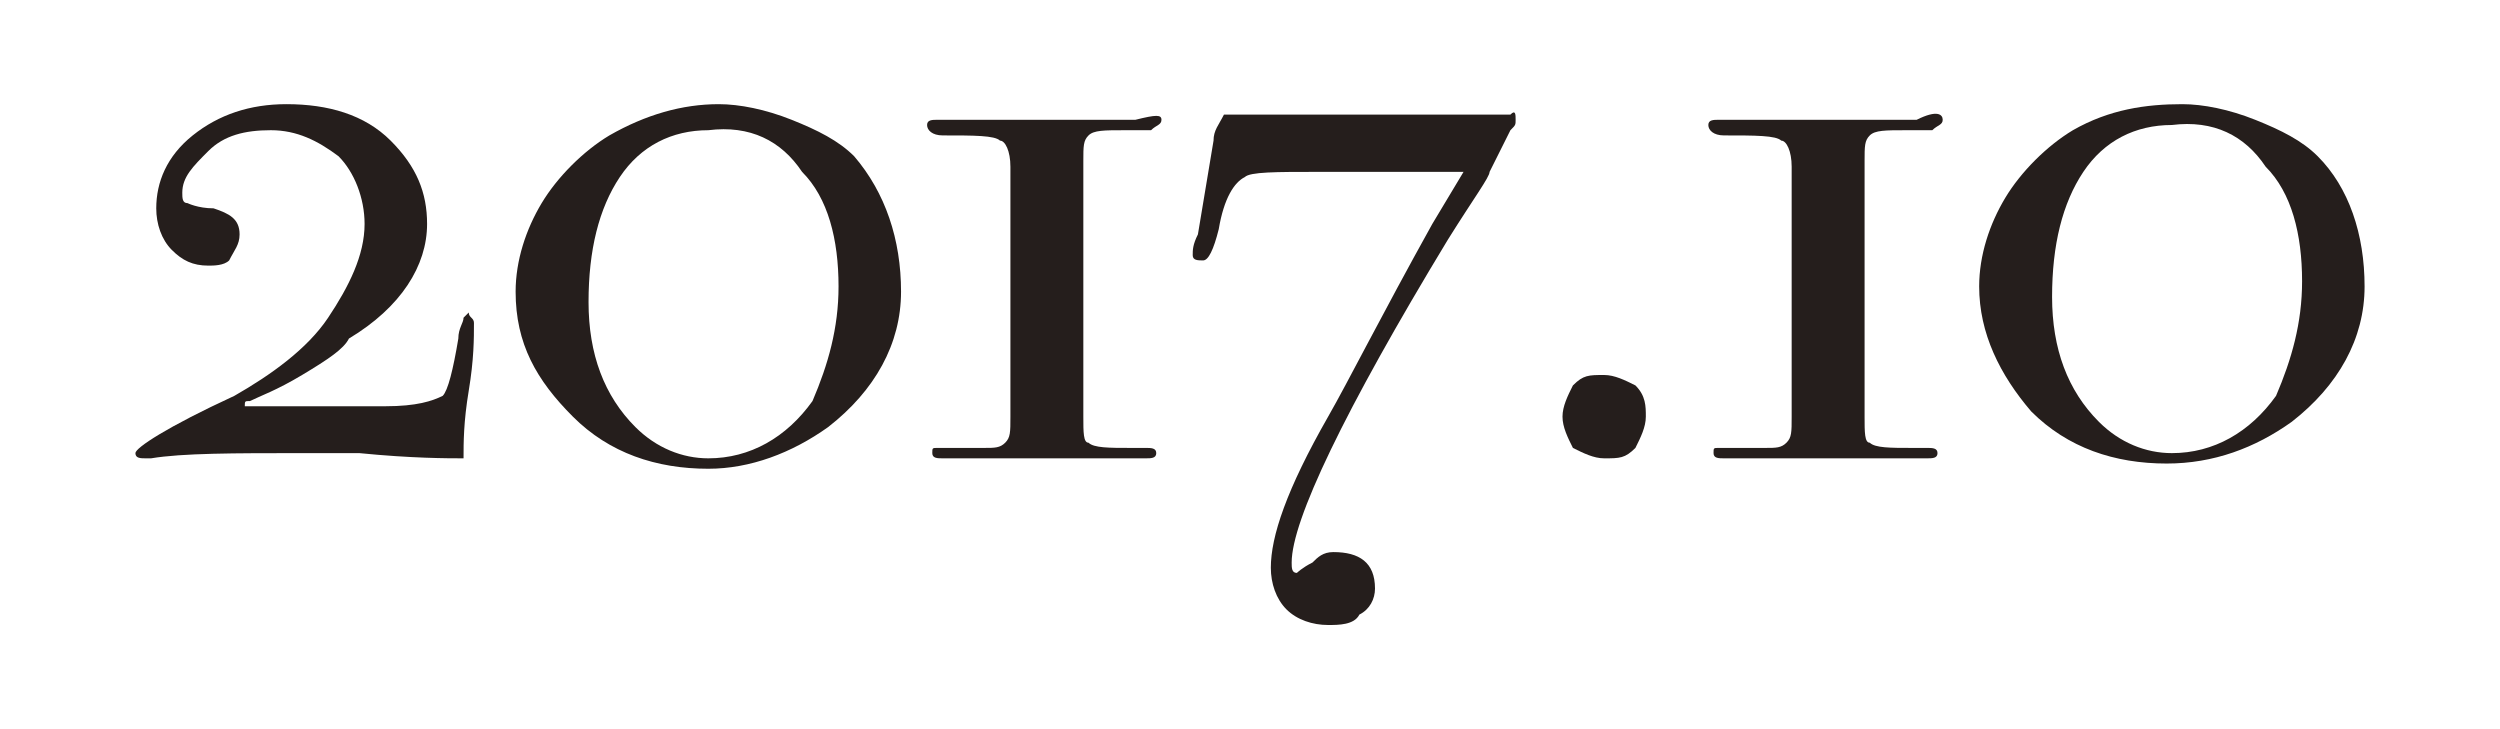
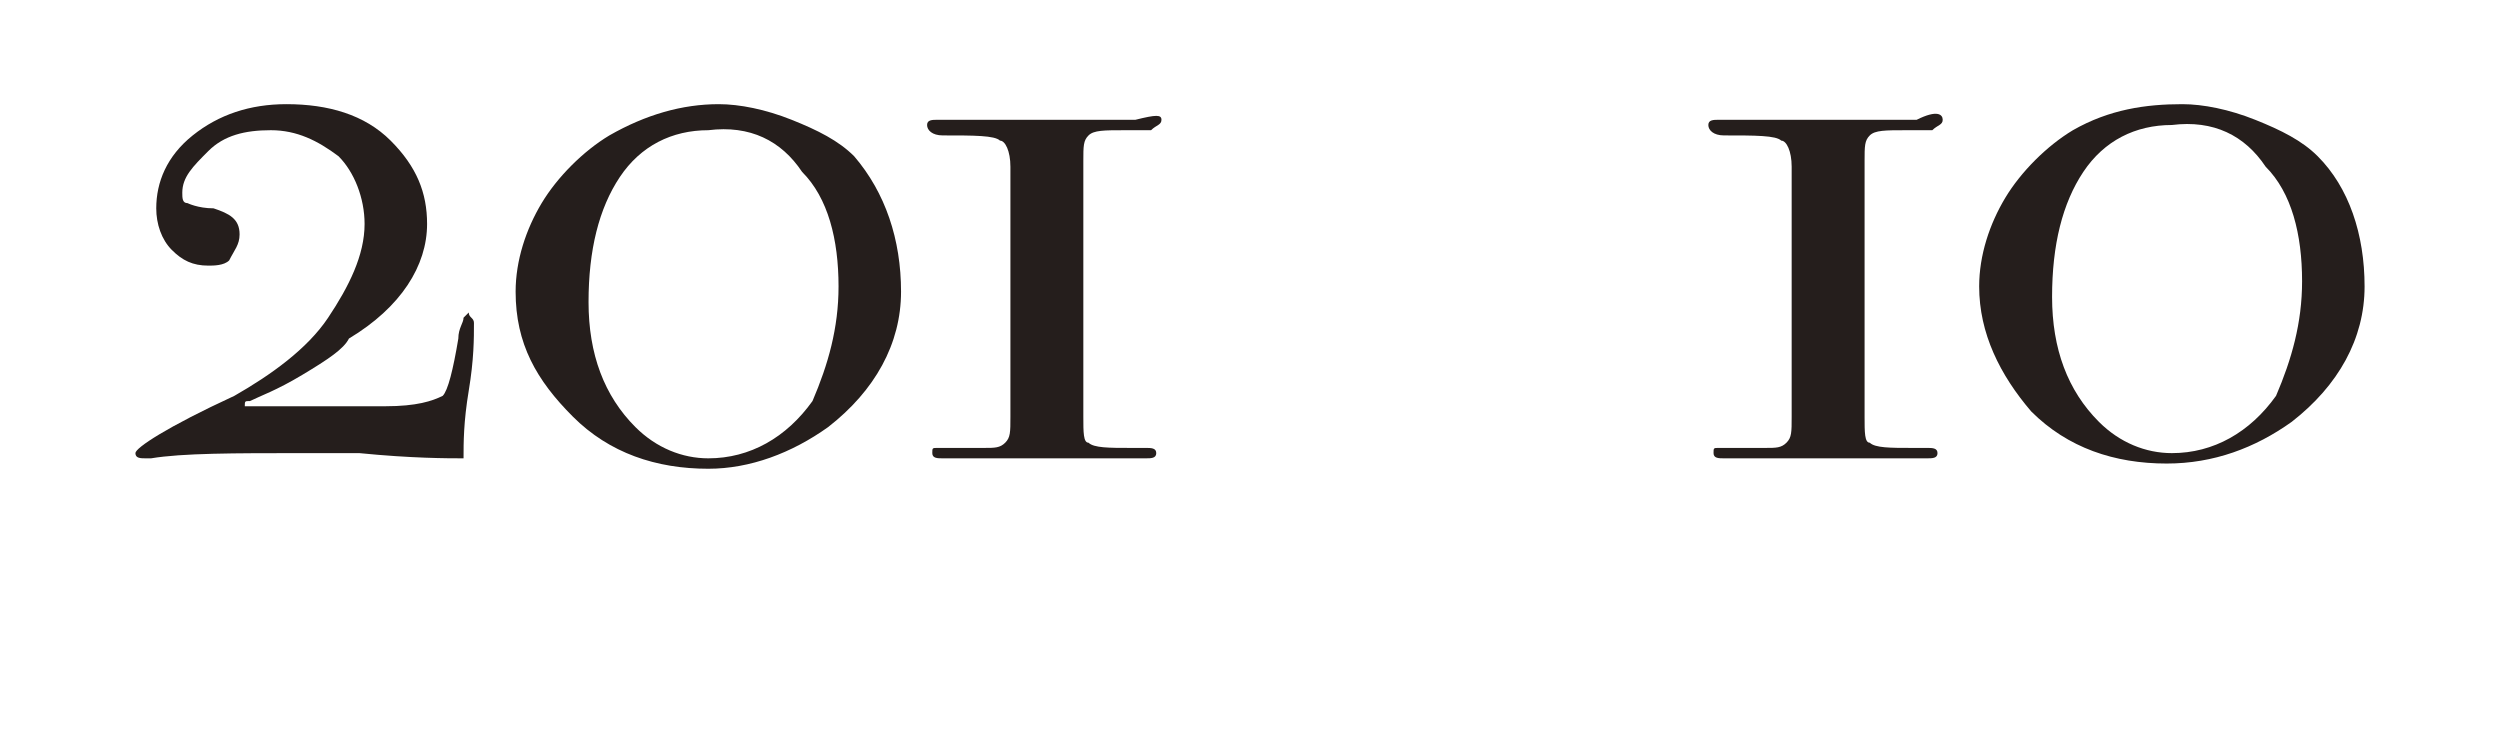
<svg xmlns="http://www.w3.org/2000/svg" version="1.1" id="レイヤー_1" x="0px" y="0px" viewBox="0 0 48 14" style="enable-background:new 0 0 48 14;" xml:space="preserve">
  <style type="text/css">
	.st0{fill:#251E1C;}
</style>
  <g>
    <g>
      <path class="st0" d="M9.1,6.2c0,0.3,0,0.7-0.1,1.3c-0.1,0.6-0.1,1-0.1,1.3c-0.3,0-1,0-2-0.1c-0.5,0-0.9,0-1.1,0    c-1.3,0-2.3,0-2.9,0.1l-0.1,0c-0.1,0-0.2,0-0.2-0.1c0-0.1,0.6-0.5,1.9-1.1c0.7-0.4,1.4-0.9,1.8-1.5C6.7,5.5,7,4.9,7,4.3    c0-0.5-0.2-1-0.5-1.3C6.1,2.7,5.7,2.5,5.2,2.5C4.7,2.5,4.3,2.6,4,2.9C3.7,3.2,3.5,3.4,3.5,3.7c0,0.1,0,0.2,0.1,0.2    c0,0,0.2,0.1,0.5,0.1c0.3,0.1,0.5,0.2,0.5,0.5c0,0.2-0.1,0.3-0.2,0.5C4.3,5.1,4.1,5.1,4,5.1C3.7,5.1,3.5,5,3.3,4.8    C3.1,4.6,3,4.3,3,4c0-0.5,0.2-1,0.7-1.4c0.5-0.4,1.1-0.6,1.8-0.6c0.8,0,1.5,0.2,2,0.7c0.5,0.5,0.7,1,0.7,1.6    c0,0.8-0.5,1.6-1.5,2.2C6.6,6.7,6.3,6.9,5.8,7.2c-0.5,0.3-0.8,0.4-1,0.5c-0.1,0-0.1,0-0.1,0.1c0,0,0.1,0,0.3,0c0.9,0,1.7,0,2.4,0    c0.6,0,0.9-0.1,1.1-0.2c0.1-0.1,0.2-0.5,0.3-1.1c0-0.2,0.1-0.3,0.1-0.4c0,0,0.1-0.1,0.1-0.1C9,6.1,9.1,6.1,9.1,6.2z" />
      <path class="st0" d="M17.3,5.6c0,1-0.5,1.9-1.4,2.6C15.2,8.7,14.4,9,13.6,9c-1,0-1.9-0.3-2.6-1c-0.7-0.7-1.1-1.4-1.1-2.4    c0-0.6,0.2-1.2,0.5-1.7c0.3-0.5,0.8-1,1.3-1.3c0.7-0.4,1.4-0.6,2.1-0.6c0.4,0,0.9,0.1,1.4,0.3c0.5,0.2,0.9,0.4,1.2,0.7    C17,3.7,17.3,4.6,17.3,5.6z M16.1,5.5c0-0.9-0.2-1.7-0.7-2.2c-0.4-0.6-1-0.9-1.8-0.8c-0.7,0-1.3,0.3-1.7,0.9    c-0.4,0.6-0.6,1.4-0.6,2.4c0,1,0.3,1.8,0.9,2.4c0.4,0.4,0.9,0.6,1.4,0.6c0.8,0,1.5-0.4,2-1.1C15.9,7,16.1,6.3,16.1,5.5z" />
      <path class="st0" d="M22.3,2.3c0,0.1-0.1,0.1-0.2,0.2l-0.5,0c-0.4,0-0.6,0-0.7,0.1c-0.1,0.1-0.1,0.2-0.1,0.5l0,4.9    c0,0.3,0,0.5,0.1,0.5c0.1,0.1,0.4,0.1,0.8,0.1l0.3,0c0.1,0,0.2,0,0.2,0.1c0,0.1-0.1,0.1-0.2,0.1l-0.4,0l-0.7,0c0,0-0.1,0-0.2,0    c-0.1,0-0.3,0-0.4,0l-0.5,0c0,0-0.1,0-0.3,0c-0.2,0-0.4,0-0.7,0l-0.7,0c-0.1,0-0.2,0-0.2-0.1c0-0.1,0-0.1,0.1-0.1    c0.1,0,0.4,0,0.9,0c0.2,0,0.3,0,0.4-0.1c0.1-0.1,0.1-0.2,0.1-0.5l0-4.8c0-0.3-0.1-0.5-0.2-0.5c-0.1-0.1-0.5-0.1-1.1-0.1    c-0.2,0-0.3-0.1-0.3-0.2c0-0.1,0.1-0.1,0.2-0.1c0.2,0,0.5,0,1,0l0.8,0l2,0C22.2,2.2,22.3,2.2,22.3,2.3z" />
-       <path class="st0" d="M29.1,2.3c0,0.1,0,0.1-0.1,0.2l-0.4,0.8c0,0.1-0.3,0.5-0.8,1.3c-2,3.3-3,5.4-3,6.2c0,0.1,0,0.2,0.1,0.2    c0,0,0.1-0.1,0.3-0.2c0.1-0.1,0.2-0.2,0.4-0.2c0.5,0,0.8,0.2,0.8,0.7c0,0.2-0.1,0.4-0.3,0.5C26,12,25.7,12,25.5,12    c-0.3,0-0.6-0.1-0.8-0.3c-0.2-0.2-0.3-0.5-0.3-0.8c0-0.6,0.3-1.5,1.1-2.9c0.4-0.7,1-1.9,2-3.7l0.6-1l-2.8,0c-0.8,0-1.3,0-1.4,0.1    c-0.2,0.1-0.4,0.4-0.5,1C23.3,4.8,23.2,5,23.1,5c-0.1,0-0.2,0-0.2-0.1c0-0.1,0-0.2,0.1-0.4l0.3-1.8c0-0.2,0.1-0.3,0.2-0.5    c0.6,0,1.4,0,2.3,0c1.6,0,2.4,0,2.5,0l0.7,0C29.1,2.1,29.1,2.2,29.1,2.3z" />
-       <path class="st0" d="M31.6,8c0,0.2-0.1,0.4-0.2,0.6c-0.2,0.2-0.3,0.2-0.6,0.2c-0.2,0-0.4-0.1-0.6-0.2C30.1,8.4,30,8.2,30,8    c0-0.2,0.1-0.4,0.2-0.6c0.2-0.2,0.3-0.2,0.6-0.2c0.2,0,0.4,0.1,0.6,0.2C31.6,7.6,31.6,7.8,31.6,8z" />
      <path class="st0" d="M37.3,2.3c0,0.1-0.1,0.1-0.2,0.2l-0.5,0c-0.4,0-0.6,0-0.7,0.1c-0.1,0.1-0.1,0.2-0.1,0.5l0,4.9    c0,0.3,0,0.5,0.1,0.5c0.1,0.1,0.4,0.1,0.8,0.1l0.3,0c0.1,0,0.2,0,0.2,0.1c0,0.1-0.1,0.1-0.2,0.1l-0.4,0l-0.7,0c0,0-0.1,0-0.2,0    c-0.1,0-0.3,0-0.4,0l-0.5,0c0,0-0.1,0-0.3,0c-0.2,0-0.4,0-0.7,0l-0.7,0c-0.1,0-0.2,0-0.2-0.1c0-0.1,0-0.1,0.1-0.1    c0.1,0,0.4,0,0.9,0c0.2,0,0.3,0,0.4-0.1c0.1-0.1,0.1-0.2,0.1-0.5l0-4.8c0-0.3-0.1-0.5-0.2-0.5c-0.1-0.1-0.5-0.1-1.1-0.1    c-0.2,0-0.3-0.1-0.3-0.2c0-0.1,0.1-0.1,0.2-0.1c0.2,0,0.5,0,1,0l0.8,0l2,0C37.2,2.1,37.3,2.2,37.3,2.3z" />
      <path class="st0" d="M45.4,5.5c0,1-0.5,1.9-1.4,2.6c-0.7,0.5-1.5,0.8-2.4,0.8c-1,0-1.9-0.3-2.6-1C38.4,7.2,38,6.4,38,5.5    c0-0.6,0.2-1.2,0.5-1.7c0.3-0.5,0.8-1,1.3-1.3C40.5,2.1,41.2,2,41.9,2c0.4,0,0.9,0.1,1.4,0.3c0.5,0.2,0.9,0.4,1.2,0.7    C45.1,3.6,45.4,4.5,45.4,5.5z M44.2,5.4c0-0.9-0.2-1.7-0.7-2.2c-0.4-0.6-1-0.9-1.8-0.8c-0.7,0-1.3,0.3-1.7,0.9    c-0.4,0.6-0.6,1.4-0.6,2.4c0,1,0.3,1.8,0.9,2.4c0.4,0.4,0.9,0.6,1.4,0.6c0.8,0,1.5-0.4,2-1.1C44,6.9,44.2,6.2,44.2,5.4z" />
    </g>
  </g>
</svg>